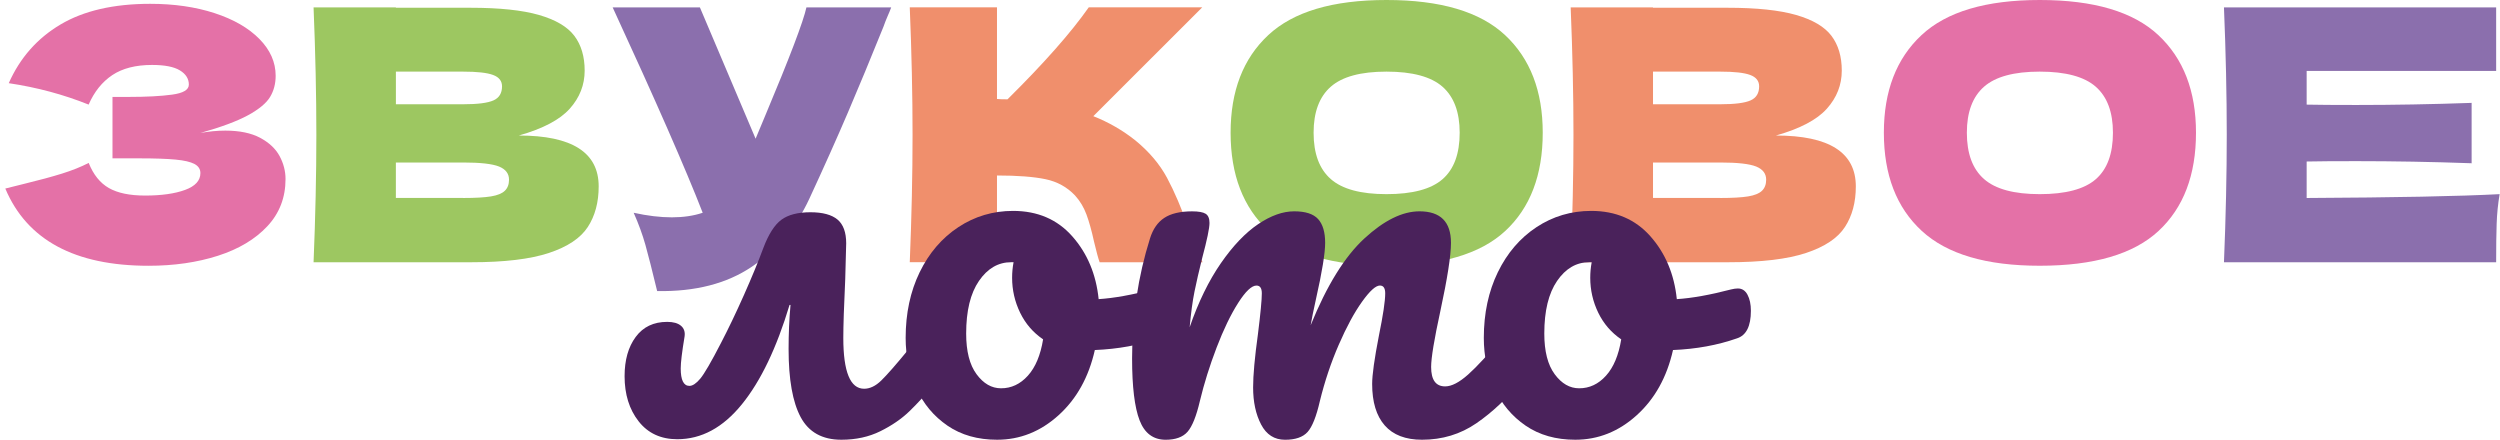
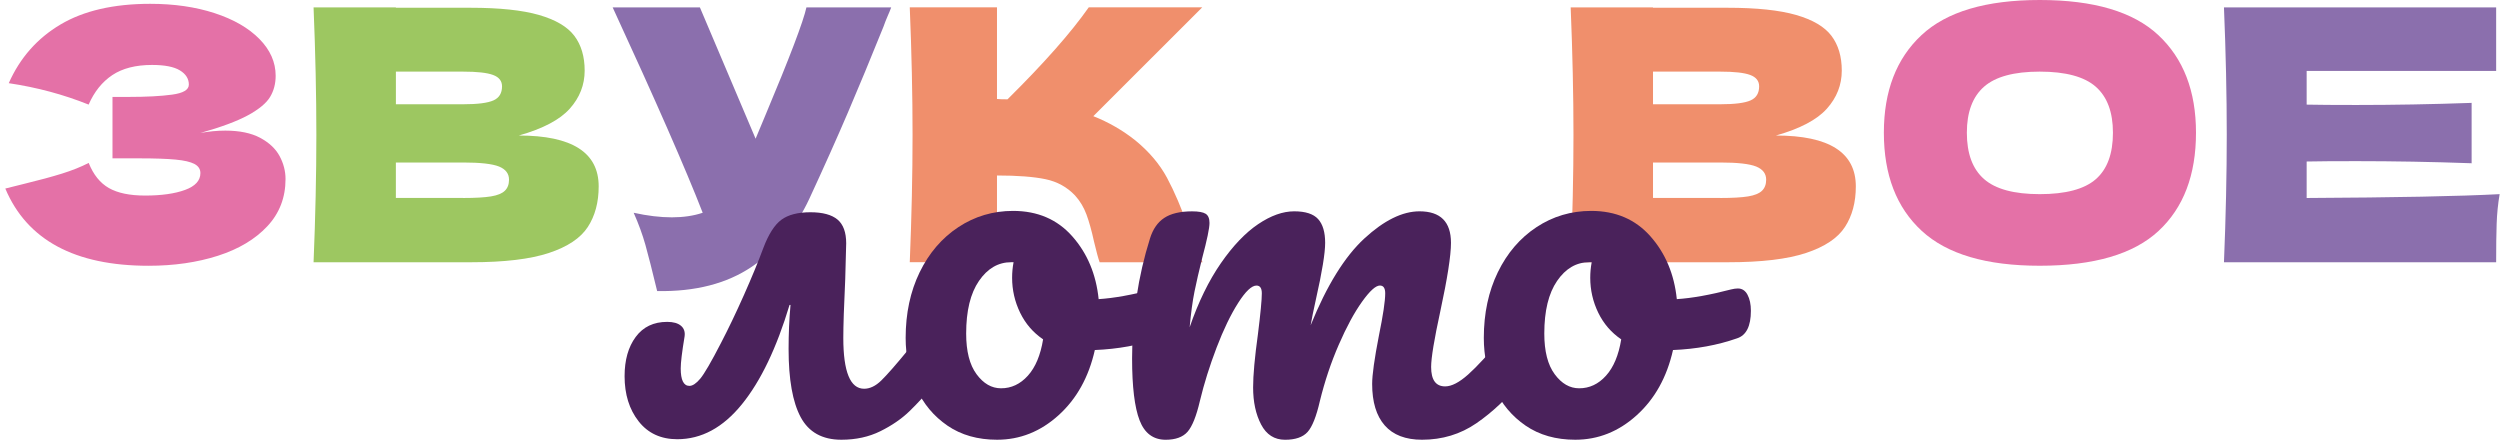
<svg xmlns="http://www.w3.org/2000/svg" width="415" height="73" viewBox="0 0 415 73" fill="none">
  <path d="M37.398 21.682C39.765 21.682 41.693 22.081 43.183 22.875C44.672 23.674 45.749 24.683 46.411 25.906C47.069 27.13 47.398 28.403 47.398 29.721C47.398 32.792 46.392 35.404 44.373 37.561C42.356 39.718 39.625 41.346 36.177 42.455C32.724 43.563 28.888 44.118 24.662 44.118C12.41 44.118 4.483 39.843 0.88 31.299L4.139 30.485C6.541 29.901 8.589 29.347 10.273 28.823C11.957 28.298 13.442 27.704 14.722 27.045C15.499 28.987 16.61 30.376 18.065 31.209C19.52 32.043 21.523 32.463 24.084 32.463C26.795 32.463 29.007 32.153 30.711 31.529C32.415 30.91 33.267 29.976 33.267 28.733C33.267 28.074 32.938 27.569 32.281 27.22C31.623 26.87 30.577 26.625 29.142 26.491C27.707 26.356 25.689 26.286 23.093 26.286H18.673V16.089H21.349C24.294 16.089 26.7 15.964 28.559 15.71C30.422 15.46 31.349 14.906 31.349 14.047C31.349 13.078 30.856 12.289 29.864 11.685C28.878 11.081 27.333 10.781 25.24 10.781C22.525 10.781 20.328 11.345 18.638 12.469C16.954 13.597 15.644 15.23 14.712 17.363C10.562 15.695 6.147 14.506 1.453 13.807C3.312 9.613 6.172 6.367 10.028 4.075C13.885 1.783 18.858 0.634 24.941 0.634C28.898 0.634 32.45 1.149 35.609 2.177C38.768 3.206 41.249 4.634 43.053 6.462C44.857 8.289 45.759 10.327 45.759 12.579C45.759 13.902 45.45 15.075 44.827 16.104C44.204 17.133 42.983 18.142 41.165 19.135C39.341 20.124 36.705 21.108 33.257 22.076C34.667 21.817 36.043 21.682 37.398 21.682Z" fill="#E471A7" />
  <path d="M99.381 30.945C99.381 33.586 98.778 35.828 97.578 37.676C96.377 39.524 94.224 40.962 91.125 41.99C88.021 43.019 83.721 43.533 78.215 43.533H52.052C52.361 35.998 52.515 28.948 52.515 22.381C52.515 15.815 52.361 8.764 52.052 1.229H65.714V1.288H78.101C82.909 1.288 86.696 1.688 89.466 2.482C92.236 3.281 94.194 4.434 95.34 5.947C96.481 7.46 97.054 9.388 97.054 11.715C97.054 14.087 96.232 16.194 94.583 18.037C92.934 19.884 90.114 21.367 86.123 22.496C94.962 22.496 99.381 25.312 99.381 30.945ZM65.719 11.89V17.308H76.885C79.287 17.308 80.966 17.093 81.912 16.668C82.864 16.244 83.337 15.465 83.337 14.336C83.337 13.443 82.844 12.813 81.853 12.444C80.866 12.074 79.207 11.89 76.88 11.89H65.719ZM76.88 32.867C78.893 32.867 80.438 32.778 81.504 32.603C82.57 32.428 83.337 32.118 83.801 31.669C84.264 31.224 84.498 30.61 84.498 29.831C84.498 28.823 83.945 28.094 82.839 27.644C81.733 27.2 79.75 26.975 76.88 26.975H65.714V32.862H76.88V32.867Z" fill="#9DC761" />
  <path d="M147.937 1.229C147.782 1.658 147.588 2.132 147.354 2.657C147.119 3.181 146.89 3.775 146.656 4.434C144.524 9.717 142.555 14.466 140.752 18.681C138.948 22.895 136.806 27.684 134.324 33.047C132.152 37.711 128.983 41.446 124.817 44.267C120.652 47.084 115.405 48.432 109.087 48.317C108.275 44.937 107.623 42.385 107.139 40.652C106.651 38.925 106.003 37.147 105.191 35.319C107.478 35.824 109.591 36.078 111.529 36.078C113.427 36.078 115.136 35.828 116.646 35.319C113.856 28.134 108.873 16.768 101.703 1.229H116.183L125.43 23.025L127.06 19.12C131.091 9.523 133.358 3.56 133.866 1.229H147.937Z" fill="#8B6FAD" />
  <path d="M193.727 29.517C194.947 31.789 196.138 34.575 197.304 37.881C198.271 40.562 199.048 42.445 199.631 43.533H182.536C182.302 42.874 181.993 41.726 181.604 40.093C181.215 38.305 180.797 36.812 180.353 35.604C179.905 34.4 179.277 33.352 178.465 32.458C177.145 31.06 175.51 30.156 173.552 29.746C171.594 29.337 168.908 29.132 165.5 29.132V43.523H151.021C151.33 35.988 151.484 28.937 151.484 22.371C151.484 15.805 151.33 8.754 151.021 1.219H165.5V16.429C165.889 16.469 166.467 16.489 167.244 16.489C173.293 10.506 177.787 5.418 180.732 1.219H199.571L181.489 19.285C184.045 20.294 186.372 21.637 188.465 23.305C190.752 25.177 192.506 27.245 193.727 29.517Z" fill="#F08F6C" />
-   <path d="M210.558 38.315C206.372 34.45 204.28 29.022 204.28 22.026C204.28 15.11 206.362 9.712 210.533 5.827C214.698 1.942 221.24 0 230.159 0C239.113 0 245.675 1.942 249.841 5.827C254.006 9.712 256.094 15.115 256.094 22.026C256.094 29.057 254.021 34.495 249.87 38.345C245.72 42.19 239.153 44.113 230.159 44.113C221.275 44.118 214.743 42.185 210.558 38.315ZM239.457 29.751C241.355 28.103 242.307 25.527 242.307 22.031C242.307 18.616 241.355 16.069 239.457 14.396C237.558 12.728 234.454 11.889 230.154 11.889C225.889 11.889 222.81 12.723 220.907 14.396C219.008 16.069 218.057 18.611 218.057 22.031C218.057 25.492 219.003 28.053 220.907 29.721C222.805 31.394 225.889 32.228 230.154 32.228C234.454 32.228 237.558 31.404 239.457 29.751Z" fill="#9DC761" />
  <path d="M308.067 30.945C308.067 33.586 307.464 35.828 306.263 37.676C305.063 39.524 302.91 40.962 299.811 41.99C296.707 43.019 292.407 43.533 286.901 43.533H260.732C261.041 35.998 261.196 28.948 261.196 22.381C261.196 15.815 261.041 8.764 260.732 1.229H274.395V1.288H286.781C291.59 1.288 295.376 1.688 298.147 2.482C300.917 3.281 302.875 4.434 304.021 5.947C305.162 7.46 305.735 9.388 305.735 11.715C305.735 14.087 304.913 16.194 303.264 18.037C301.615 19.884 298.794 21.367 294.803 22.496C303.647 22.496 308.067 25.312 308.067 30.945ZM274.4 11.89V17.308H285.566C287.967 17.308 289.646 17.093 290.593 16.668C291.545 16.244 292.018 15.465 292.018 14.336C292.018 13.443 291.525 12.813 290.533 12.444C289.547 12.074 287.888 11.89 285.561 11.89H274.4ZM285.566 32.867C287.579 32.867 289.123 32.778 290.19 32.603C291.256 32.428 292.023 32.118 292.487 31.669C292.95 31.224 293.184 30.61 293.184 29.831C293.184 28.823 292.631 28.094 291.525 27.644C290.419 27.2 288.436 26.975 285.566 26.975H274.4V32.862H285.566V32.867Z" fill="#F08F6C" />
  <path d="M318.999 38.315C314.813 34.45 312.721 29.022 312.721 22.026C312.721 15.11 314.803 9.712 318.974 5.827C323.139 1.942 329.681 0 338.6 0C347.554 0 354.116 1.942 358.282 5.827C362.447 9.712 364.535 15.115 364.535 22.026C364.535 29.057 362.462 34.495 358.311 38.345C354.161 42.19 347.594 44.113 338.6 44.113C329.716 44.118 323.189 42.185 318.999 38.315ZM347.898 29.751C349.796 28.103 350.748 25.527 350.748 22.031C350.748 18.616 349.796 16.069 347.898 14.396C345.999 12.728 342.895 11.889 338.595 11.889C334.33 11.889 331.251 12.723 329.348 14.396C327.449 16.069 326.498 18.611 326.498 22.031C326.498 25.492 327.444 28.053 329.348 29.721C331.246 31.394 334.33 32.228 338.595 32.228C342.9 32.228 345.999 31.404 347.898 29.751Z" fill="#E471A7" />
  <path d="M382.901 32.867C397.629 32.788 408.312 32.578 414.939 32.228C414.669 33.821 414.5 35.464 414.445 37.152C414.385 38.84 414.361 40.967 414.361 43.533H369.178C369.487 35.998 369.642 28.948 369.642 22.381C369.642 15.815 369.487 8.764 369.178 1.229H414.361V11.775H382.905V17.367C384.764 17.407 387.519 17.427 391.162 17.427C397.325 17.427 403.703 17.313 410.29 17.078V27.1C403.698 26.865 397.325 26.75 391.162 26.75C387.519 26.75 384.764 26.77 382.905 26.81V32.867H382.901Z" fill="#8B6FAD" />
  <path d="M156.487 55.608C156.89 56.252 157.09 57.136 157.09 58.264C157.09 60.411 156.581 62.074 155.565 63.258C153.796 65.35 152.257 67.028 150.946 68.286C149.636 69.549 148.026 70.648 146.128 71.587C144.225 72.526 142.072 72.995 139.661 72.995C136.502 72.995 134.254 71.747 132.914 69.25C131.574 66.753 130.906 62.988 130.906 57.94C130.906 55.418 131.011 52.976 131.225 50.614H131.066C128.923 57.75 126.287 63.253 123.153 67.113C120.019 70.978 116.447 72.91 112.431 72.91C109.7 72.91 107.558 71.916 106.008 69.934C104.454 67.952 103.681 65.455 103.681 62.449C103.681 59.767 104.294 57.595 105.53 55.927C106.761 54.264 108.499 53.431 110.752 53.431C111.768 53.431 112.53 53.645 113.039 54.075C113.547 54.504 113.746 55.093 113.641 55.847C113.213 58.424 112.999 60.192 112.999 61.16C112.999 63.093 113.482 64.057 114.444 64.057C114.977 64.057 115.58 63.652 116.252 62.848C116.92 62.044 118.061 60.087 119.665 56.971C120.896 54.609 122.167 51.952 123.482 49.001C124.793 46.05 125.879 43.419 126.736 41.111C127.593 38.859 128.584 37.316 129.705 36.483C130.831 35.654 132.436 35.234 134.523 35.234C136.556 35.234 138.056 35.639 139.023 36.443C139.984 37.246 140.468 38.565 140.468 40.387L140.308 46.345C140.094 50.849 139.989 54.1 139.989 56.082C139.989 61.715 141.14 64.531 143.442 64.531C144.404 64.531 145.356 64.077 146.292 63.163C147.229 62.249 148.689 60.586 150.672 58.174L152.68 55.757C153.323 55.008 154.045 54.629 154.847 54.629C155.535 54.639 156.083 54.964 156.487 55.608Z" fill="#4A225B" />
  <path d="M194.11 48.926C194.484 49.626 194.673 50.509 194.673 51.583C194.673 54.16 193.896 55.688 192.346 56.172C189.133 57.3 185.6 57.945 181.743 58.105C180.727 62.614 178.719 66.219 175.72 68.93C172.72 71.642 169.322 72.995 165.52 72.995C162.306 72.995 159.561 72.216 157.289 70.663C155.012 69.105 153.288 67.043 152.107 64.466C150.926 61.889 150.338 59.103 150.338 56.097C150.338 52.017 151.116 48.382 152.665 45.191C154.22 42 156.362 39.504 159.088 37.706C161.818 35.908 164.843 35.01 168.166 35.01C172.232 35.01 175.515 36.418 178.002 39.234C180.493 42.05 181.953 45.526 182.376 49.656C184.892 49.496 187.892 48.956 191.37 48.048C191.798 47.943 192.172 47.888 192.496 47.888C193.198 47.878 193.737 48.227 194.11 48.926ZM170.622 62.369C171.883 60.976 172.725 58.963 173.154 56.332C171.494 55.203 170.224 53.73 169.337 51.903C168.455 50.08 168.011 48.147 168.011 46.105C168.011 45.246 168.091 44.387 168.251 43.528H167.852C165.71 43.528 163.931 44.562 162.511 46.629C161.091 48.697 160.383 51.608 160.383 55.363C160.383 58.314 160.956 60.566 162.112 62.124C163.263 63.682 164.613 64.456 166.168 64.456C167.877 64.461 169.362 63.762 170.622 62.369Z" fill="#4A225B" />
  <path d="M189.172 69.774C188.34 67.627 187.927 64.192 187.927 59.473C187.927 52.497 188.918 45.87 190.896 39.593C191.38 38.035 192.167 36.897 193.268 36.173C194.364 35.449 195.904 35.084 197.887 35.084C198.958 35.084 199.706 35.219 200.134 35.484C200.563 35.754 200.777 36.263 200.777 37.012C200.777 37.871 200.373 39.803 199.571 42.809C199.033 44.956 198.61 46.819 198.286 48.402C197.967 49.985 197.698 51.957 197.483 54.319C198.928 50.135 200.657 46.594 202.665 43.693C204.673 40.797 206.736 38.635 208.849 37.212C210.961 35.788 212.954 35.079 214.833 35.079C216.706 35.079 218.032 35.509 218.809 36.368C219.586 37.227 219.975 38.54 219.975 40.312C219.975 42.03 219.467 45.141 218.45 49.65C218.022 51.583 217.728 53.031 217.568 53.995C220.244 47.393 223.219 42.595 226.482 39.589C229.746 36.582 232.8 35.079 235.64 35.079C239.118 35.079 240.862 36.822 240.862 40.312C240.862 42.405 240.274 46.19 239.093 51.663C238.077 56.332 237.568 59.418 237.568 60.921C237.568 63.068 238.346 64.141 239.895 64.141C240.967 64.141 242.237 63.482 243.712 62.169C245.187 60.856 247.15 58.724 249.616 55.772C250.259 55.023 250.981 54.644 251.784 54.644C252.476 54.644 253.029 54.964 253.433 55.608C253.832 56.252 254.036 57.136 254.036 58.264C254.036 60.411 253.528 62.074 252.511 63.258C250.209 66.104 247.733 68.436 245.082 70.259C242.431 72.081 239.422 72.995 236.049 72.995C233.318 72.995 231.255 72.201 229.865 70.618C228.475 69.035 227.778 66.743 227.778 63.737C227.778 62.234 228.151 59.553 228.904 55.688C229.596 52.307 229.945 49.97 229.945 48.687C229.945 47.828 229.651 47.398 229.063 47.398C228.366 47.398 227.379 48.297 226.093 50.095C224.808 51.892 223.522 54.269 222.237 57.221C220.951 60.172 219.91 63.283 219.103 66.558C218.515 69.135 217.832 70.853 217.055 71.712C216.278 72.571 215.032 73 213.318 73C211.549 73 210.229 72.156 209.342 70.463C208.46 68.775 208.017 66.723 208.017 64.306C208.017 62.269 208.286 59.318 208.819 55.453C209.247 52.017 209.462 49.765 209.462 48.692C209.462 47.833 209.168 47.403 208.575 47.403C207.772 47.403 206.756 48.367 205.525 50.3C204.295 52.232 203.104 54.699 201.953 57.705C200.802 60.711 199.88 63.662 199.183 66.558C198.595 69.08 197.912 70.783 197.135 71.672C196.357 72.556 195.142 73 193.482 73C191.435 72.99 190 71.916 189.172 69.774Z" fill="#4A225B" />
  <path d="M290.085 48.926C290.459 49.626 290.648 50.509 290.648 51.583C290.648 54.16 289.871 55.688 288.321 56.172C285.107 57.3 281.575 57.945 277.718 58.105C276.702 62.614 274.694 66.219 271.694 68.93C268.695 71.642 265.296 72.995 261.495 72.995C258.281 72.995 255.536 72.216 253.264 70.663C250.986 69.105 249.262 67.043 248.082 64.466C246.901 61.889 246.313 59.103 246.313 56.097C246.313 52.017 247.09 48.382 248.64 45.191C250.194 42 252.337 39.504 255.062 37.706C257.793 35.908 260.817 35.01 264.141 35.01C268.206 35.01 271.49 36.418 273.976 39.234C276.467 42.05 277.927 45.526 278.351 49.656C280.867 49.496 283.867 48.956 287.344 48.048C287.773 47.943 288.147 47.888 288.47 47.888C289.173 47.878 289.711 48.227 290.085 48.926ZM266.592 62.369C267.853 60.976 268.695 58.963 269.123 56.332C267.464 55.203 266.193 53.73 265.306 51.903C264.424 50.08 263.981 48.147 263.981 46.105C263.981 45.246 264.061 44.387 264.22 43.528H263.822C261.679 43.528 259.9 44.562 258.48 46.629C257.06 48.697 256.353 51.608 256.353 55.363C256.353 58.314 256.926 60.566 258.082 62.124C259.233 63.682 260.583 64.456 262.137 64.456C263.847 64.461 265.336 63.762 266.592 62.369Z" fill="#4A225B" />
</svg>